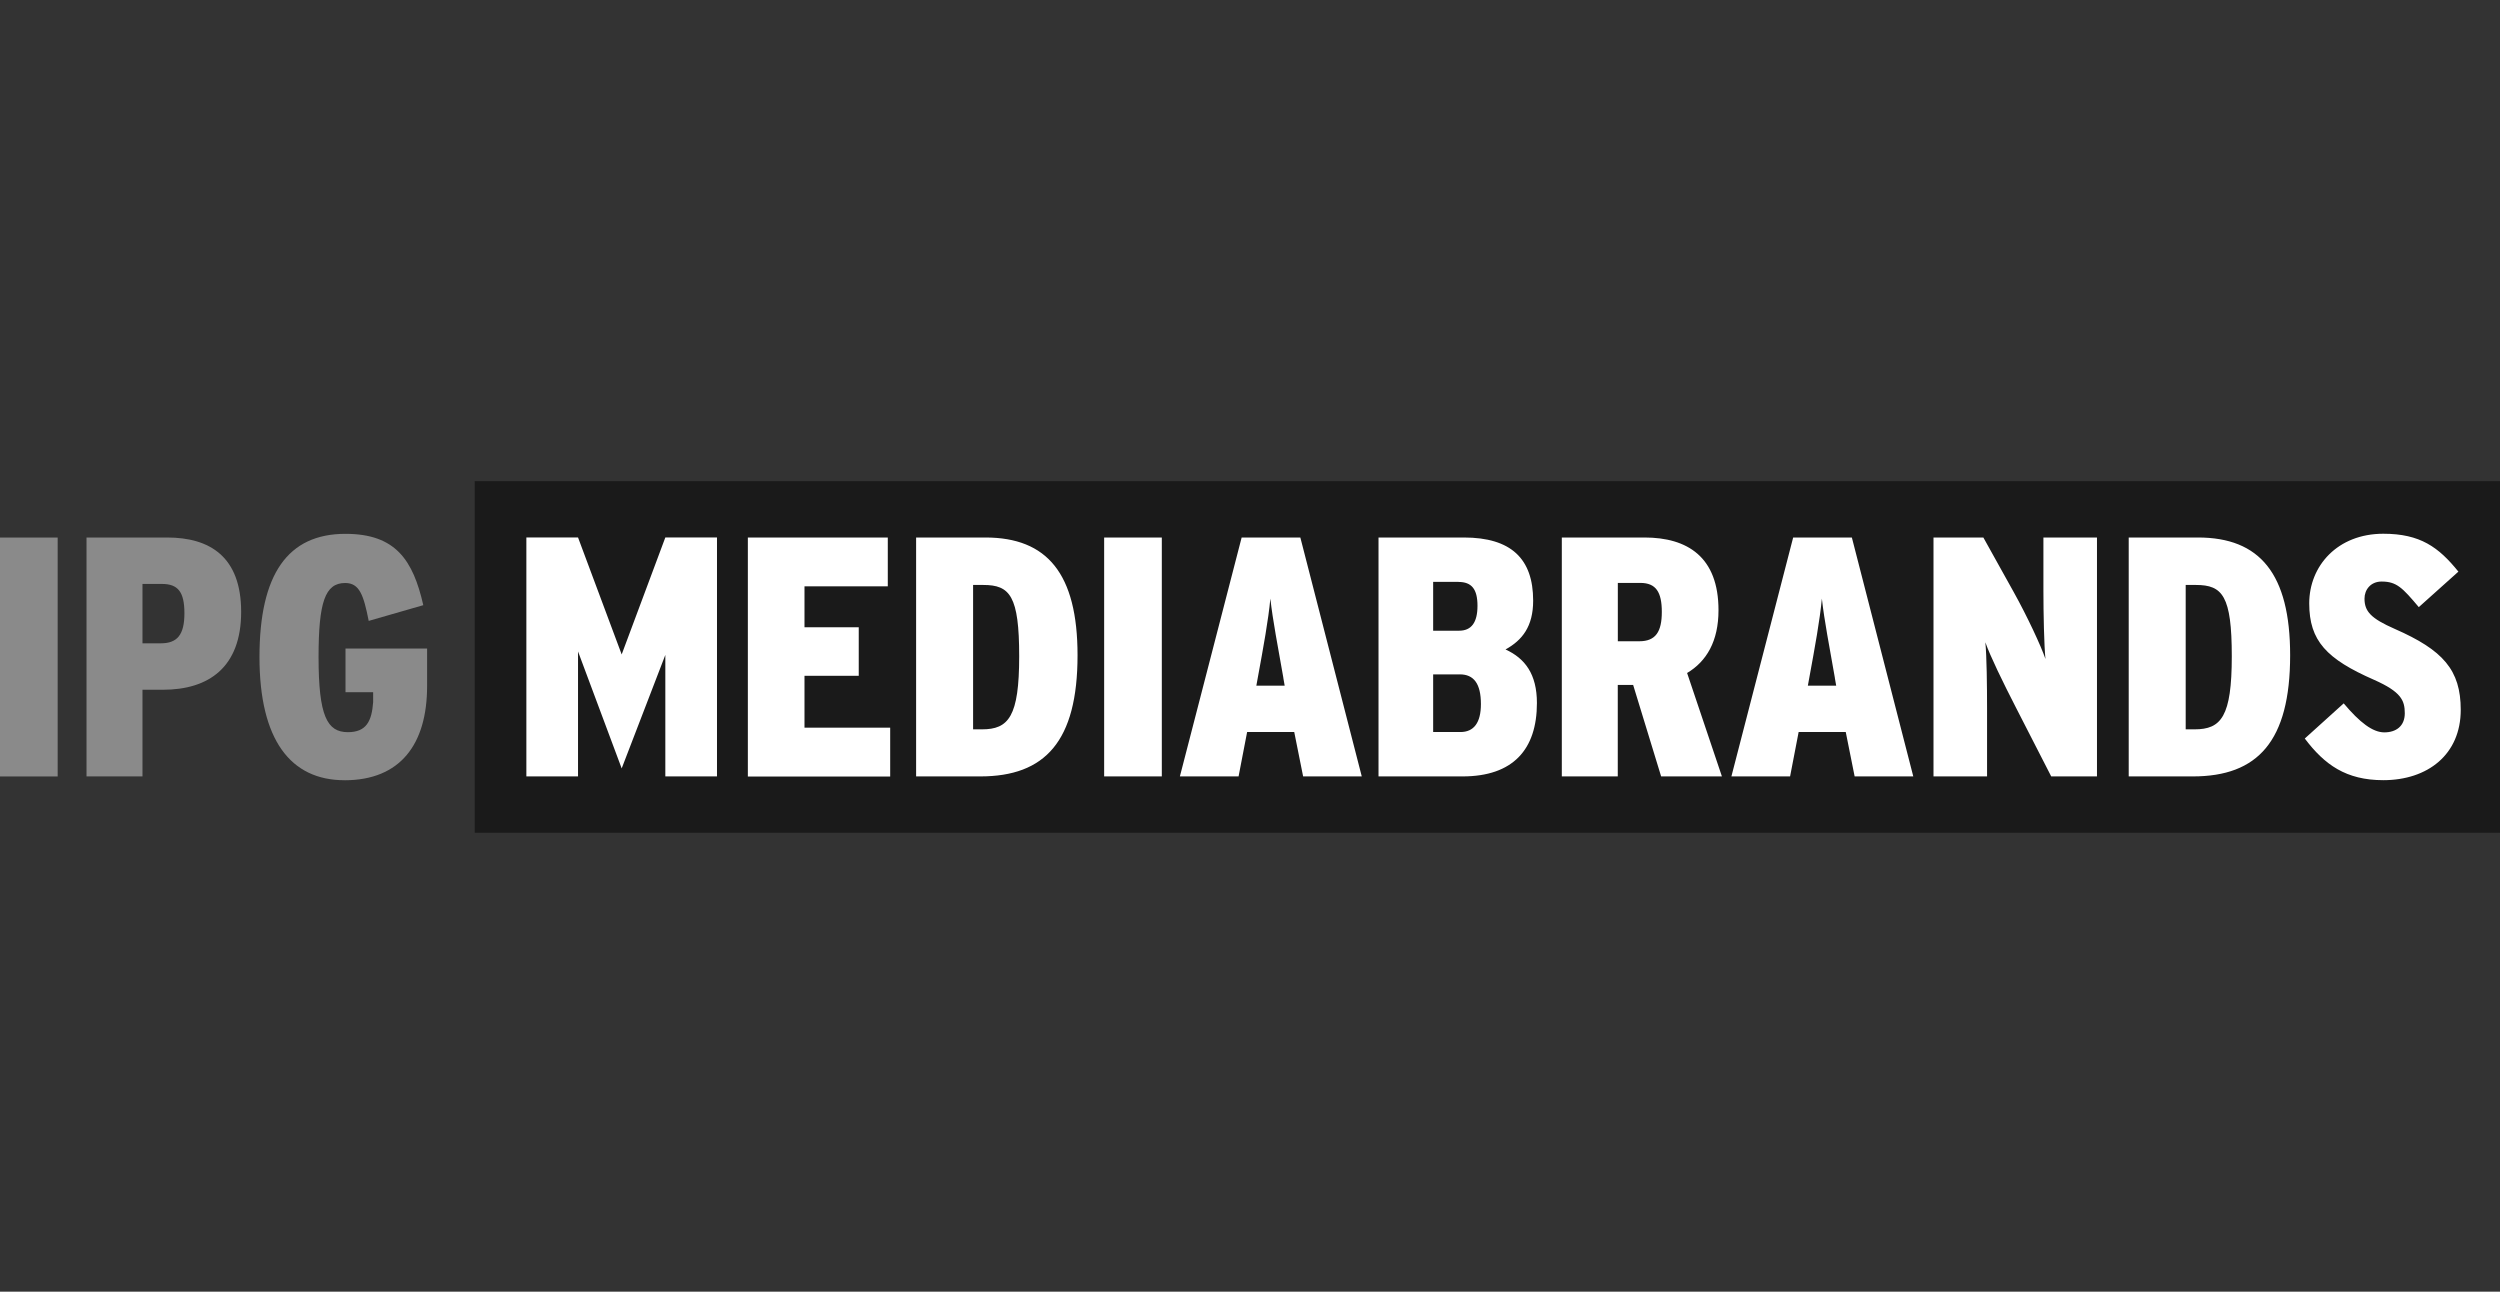
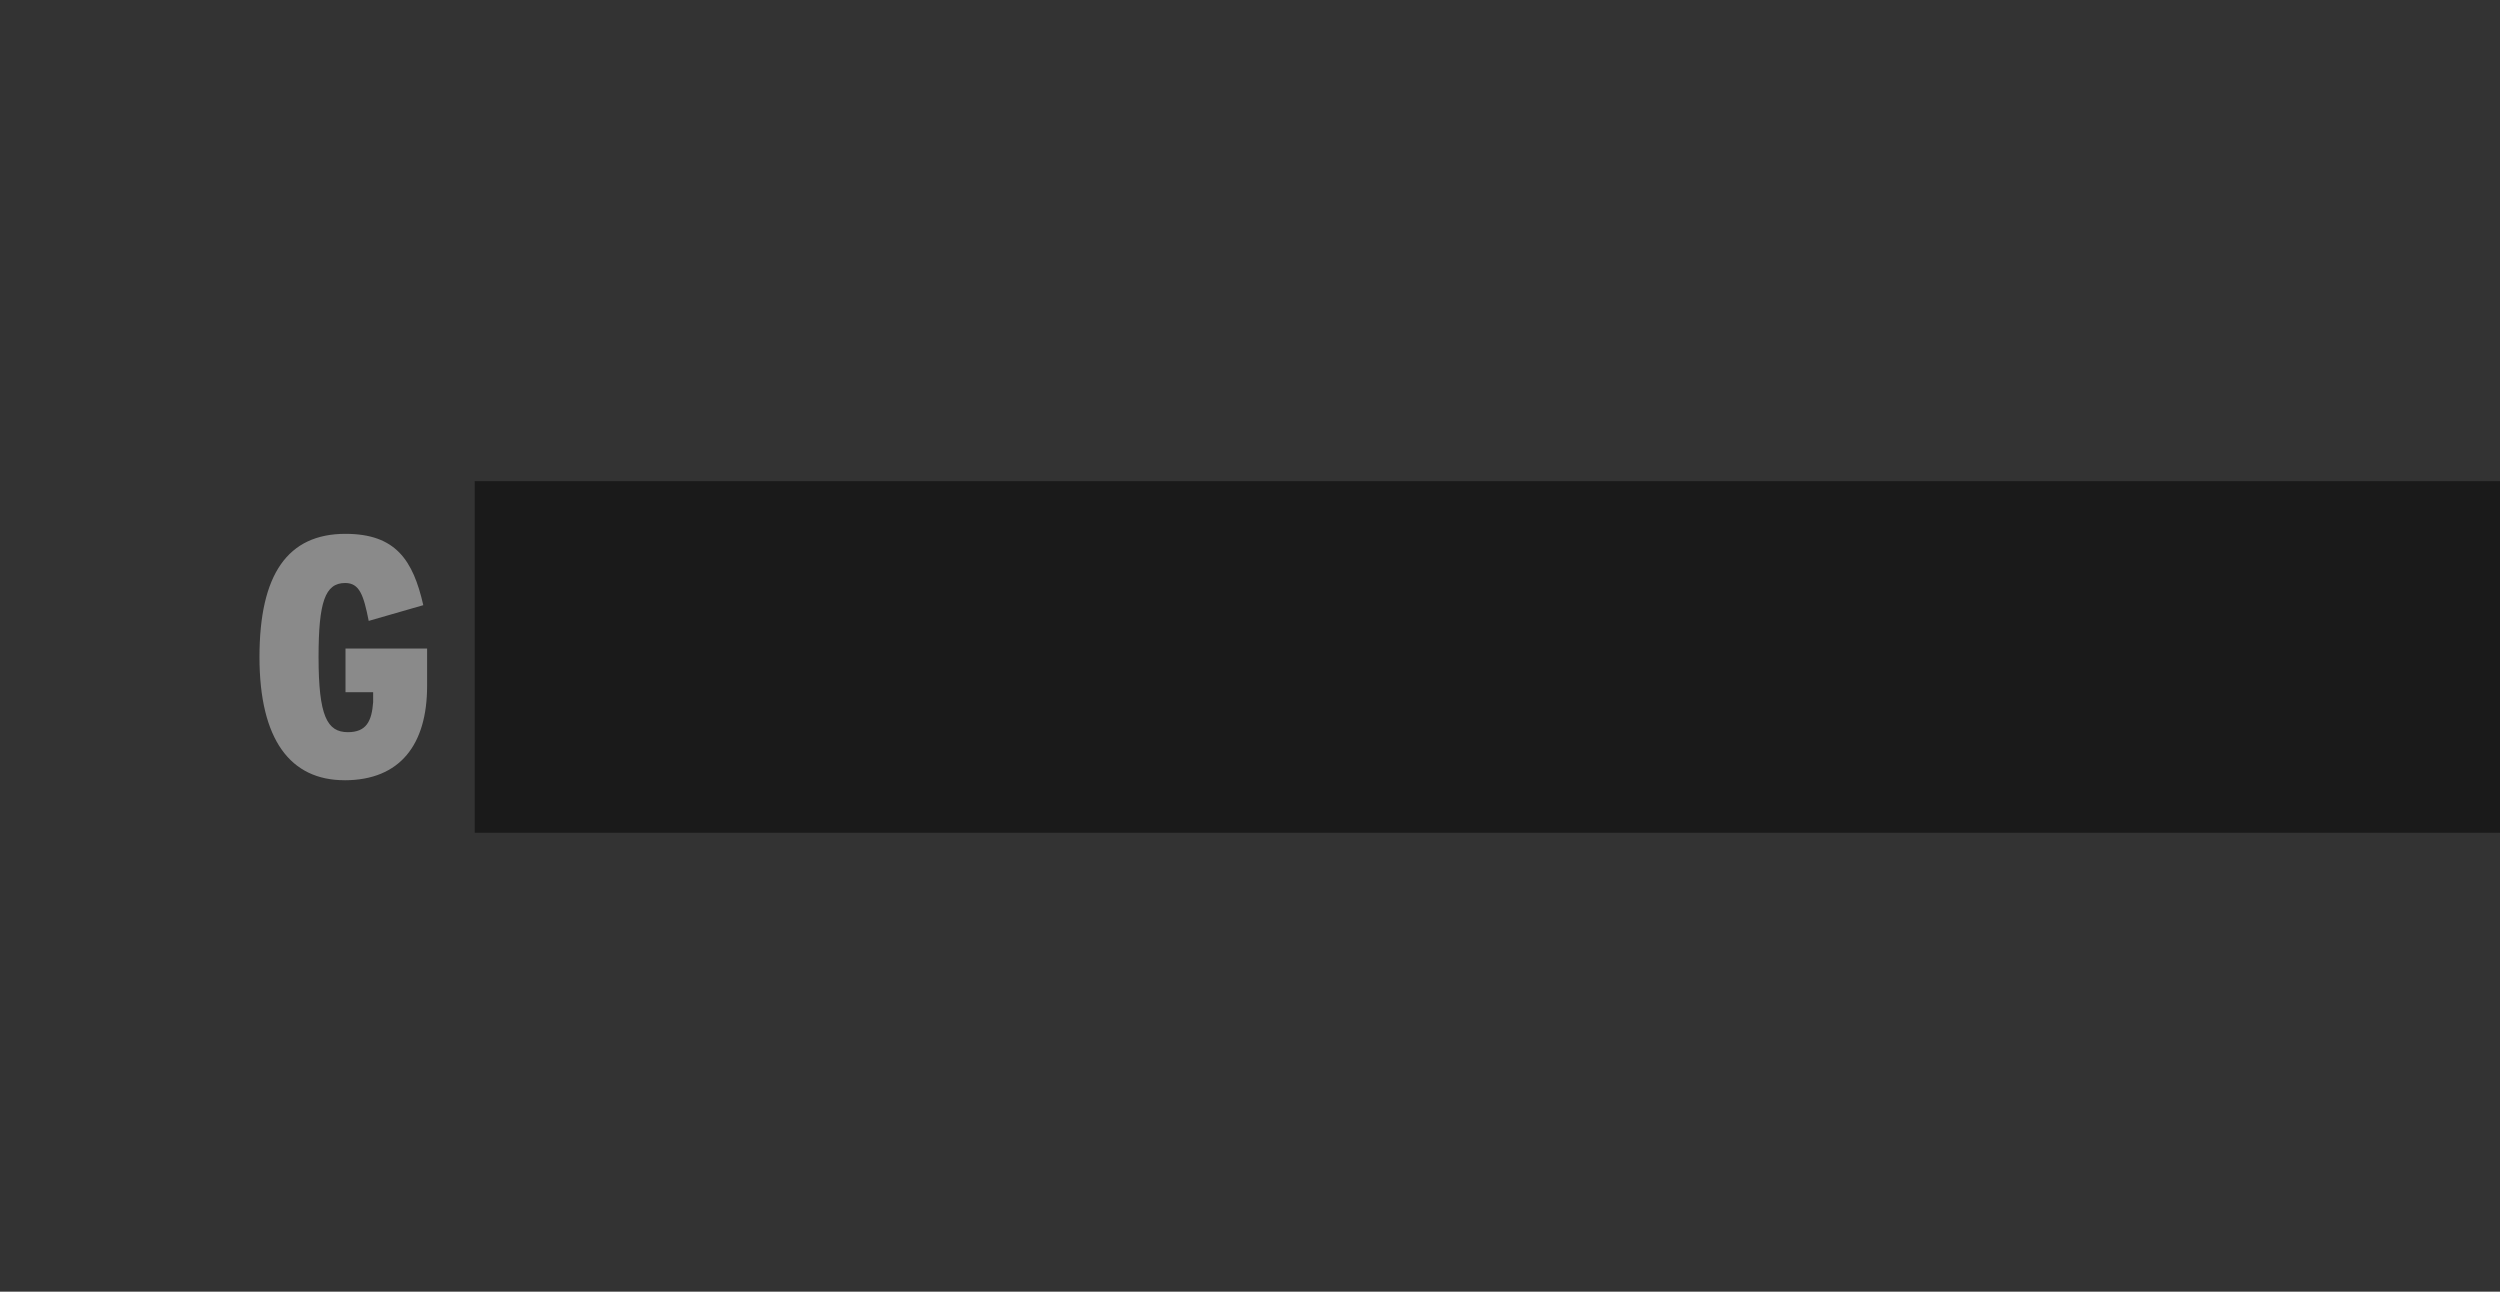
<svg xmlns="http://www.w3.org/2000/svg" id="Layer_1" viewBox="0 0 512 264.54">
  <rect x="0" y="0" width="512" height="264.54" fill="#333333" stroke="none" />
  <defs>
    <style>.cls-1{fill:#8a8a8a;}.cls-2{fill:#fff;}.cls-3{fill:#1a1a1a;}</style>
  </defs>
  <rect class="cls-3" x="97.22" y="98.54" width="414.78" height="72.01" />
-   <path class="cls-1" d="M0,159.02v-48.93h11.81v48.93H0Z" />
-   <path class="cls-1" d="M33.37,141.26h-4.19v17.75h-11.46v-48.93h16.5c8.74,0,15.17,3.91,15.17,15.24s-6.64,15.94-16.01,15.94ZM33.16,119.59h-3.98v12.16h3.77c3.35,0,4.82-1.75,4.82-6.15s-1.33-6.01-4.61-6.01Z" />
  <path class="cls-1" d="M70.55,159.79c-11.04,0-17.41-8.25-17.41-25.23s5.8-25.23,17.61-25.23c10.28,0,13.84,5.38,15.94,14.61l-11.18,3.22c-1.05-5.31-1.89-7.76-4.82-7.76-4.12,0-5.45,3.91-5.45,15.17,0,12.09,1.75,15.38,6.01,15.38,3.77,0,4.89-2.24,5.17-6.15v-2.03h-5.66v-8.95h16.71v7.69c0,11.88-5.45,19.29-16.92,19.29Z" />
-   <path class="cls-2" d="M153.16,159.01v-48.93h28.66v10h-17.06v8.39h11.11v9.93h-11.11v10.63h17.55v10h-29.15ZM200.76,159.01h-13.14v-48.93h14.19c12.65,0,18.87,7.41,18.87,24.12,0,17.61-6.64,24.81-19.92,24.81ZM201.39,119.8h-2.1v29.57h1.82c5.45,0,7.62-2.59,7.62-14.96s-1.89-14.61-7.34-14.61ZM226.13,159.01v-48.93h11.81v48.93h-11.81ZM266.88,159.01l-1.82-9.09h-9.65l-1.75,9.09h-12.02l12.65-48.93h12.02l12.58,48.93h-12.02ZM262.83,138.81c-1.12-6.43-2.17-11.74-2.66-16.22-.42,4.47-1.4,9.79-2.59,16.29l-.28,1.54h5.8l-.28-1.61ZM299.52,159.01h-17.2v-48.93h17.48c9.65,0,14.19,4.33,14.19,12.93,0,5.31-2.24,8.11-5.66,10,3.98,1.82,6.43,5.03,6.43,10.97,0,9.51-4.89,15.03-15.24,15.03ZM298.68,119.17h-5.17v10h5.31c2.52,0,3.77-1.68,3.77-5.1s-1.19-4.89-3.91-4.89ZM298.96,138.11h-5.45v11.81h5.59c2.73,0,4.19-1.89,4.19-5.73,0-4.19-1.47-6.08-4.33-6.08ZM340.2,159.01l-5.73-18.73h-3.15v18.73h-11.46v-48.93h16.92c8.81,0,15.17,3.98,15.17,14.89,0,6.36-2.45,10.49-6.43,12.86l7.13,21.18h-12.44ZM335.94,119.38h-4.61v11.95h4.4c3.36,0,4.61-1.96,4.61-6.01s-1.19-5.94-4.4-5.94ZM379.83,159.01l-1.82-9.09h-9.65l-1.75,9.09h-12.02l12.65-48.93h12.02l12.58,48.93h-12.02ZM375.78,138.81c-1.12-6.43-2.17-11.74-2.66-16.22-.42,4.47-1.4,9.79-2.59,16.29l-.28,1.54h5.8l-.28-1.61ZM420.09,159.01l-7.2-14.05c-2.73-5.31-5.31-10.62-6.29-13.42.28,2.8.35,9.02.35,13.63v13.84h-10.97v-48.93h10.21l6.22,11.18c2.8,5.03,5.59,11.04,6.5,13.7-.28-2.66-.42-9.44-.42-13.91v-10.97h10.97v48.93h-9.37ZM449.1,159.01h-13.14v-48.93h14.19c12.65,0,18.87,7.41,18.87,24.12,0,17.61-6.64,24.81-19.92,24.81ZM449.73,119.8h-2.1v29.57h1.82c5.45,0,7.62-2.59,7.62-14.96s-1.89-14.61-7.34-14.61ZM488.1,159.78c-7.62,0-12.02-3.15-16.08-8.53l7.97-7.2c3.29,3.91,5.94,5.94,8.32,5.94s4.19-1.26,4.19-3.91-.77-4.4-6.29-6.85c-9.72-4.26-13.28-7.97-13.28-15.66s5.8-14.26,15.17-14.26c7.55,0,11.32,2.73,15.38,7.76l-8.11,7.27c-3.36-3.98-4.54-5.24-7.62-5.24-2.24,0-3.5,1.68-3.5,3.49,0,2.59,1.26,4.05,6.22,6.22,9.86,4.33,13.49,8.39,13.49,16.57,0,9.16-6.78,14.4-15.87,14.4ZM136.26,110.07l-8.94,23.96-8.94-23.96h-10.58v48.94h10.58v-25.59l8.94,23.95,8.94-23.24v24.88h10.58v-48.94h-10.58Z" />
</svg>